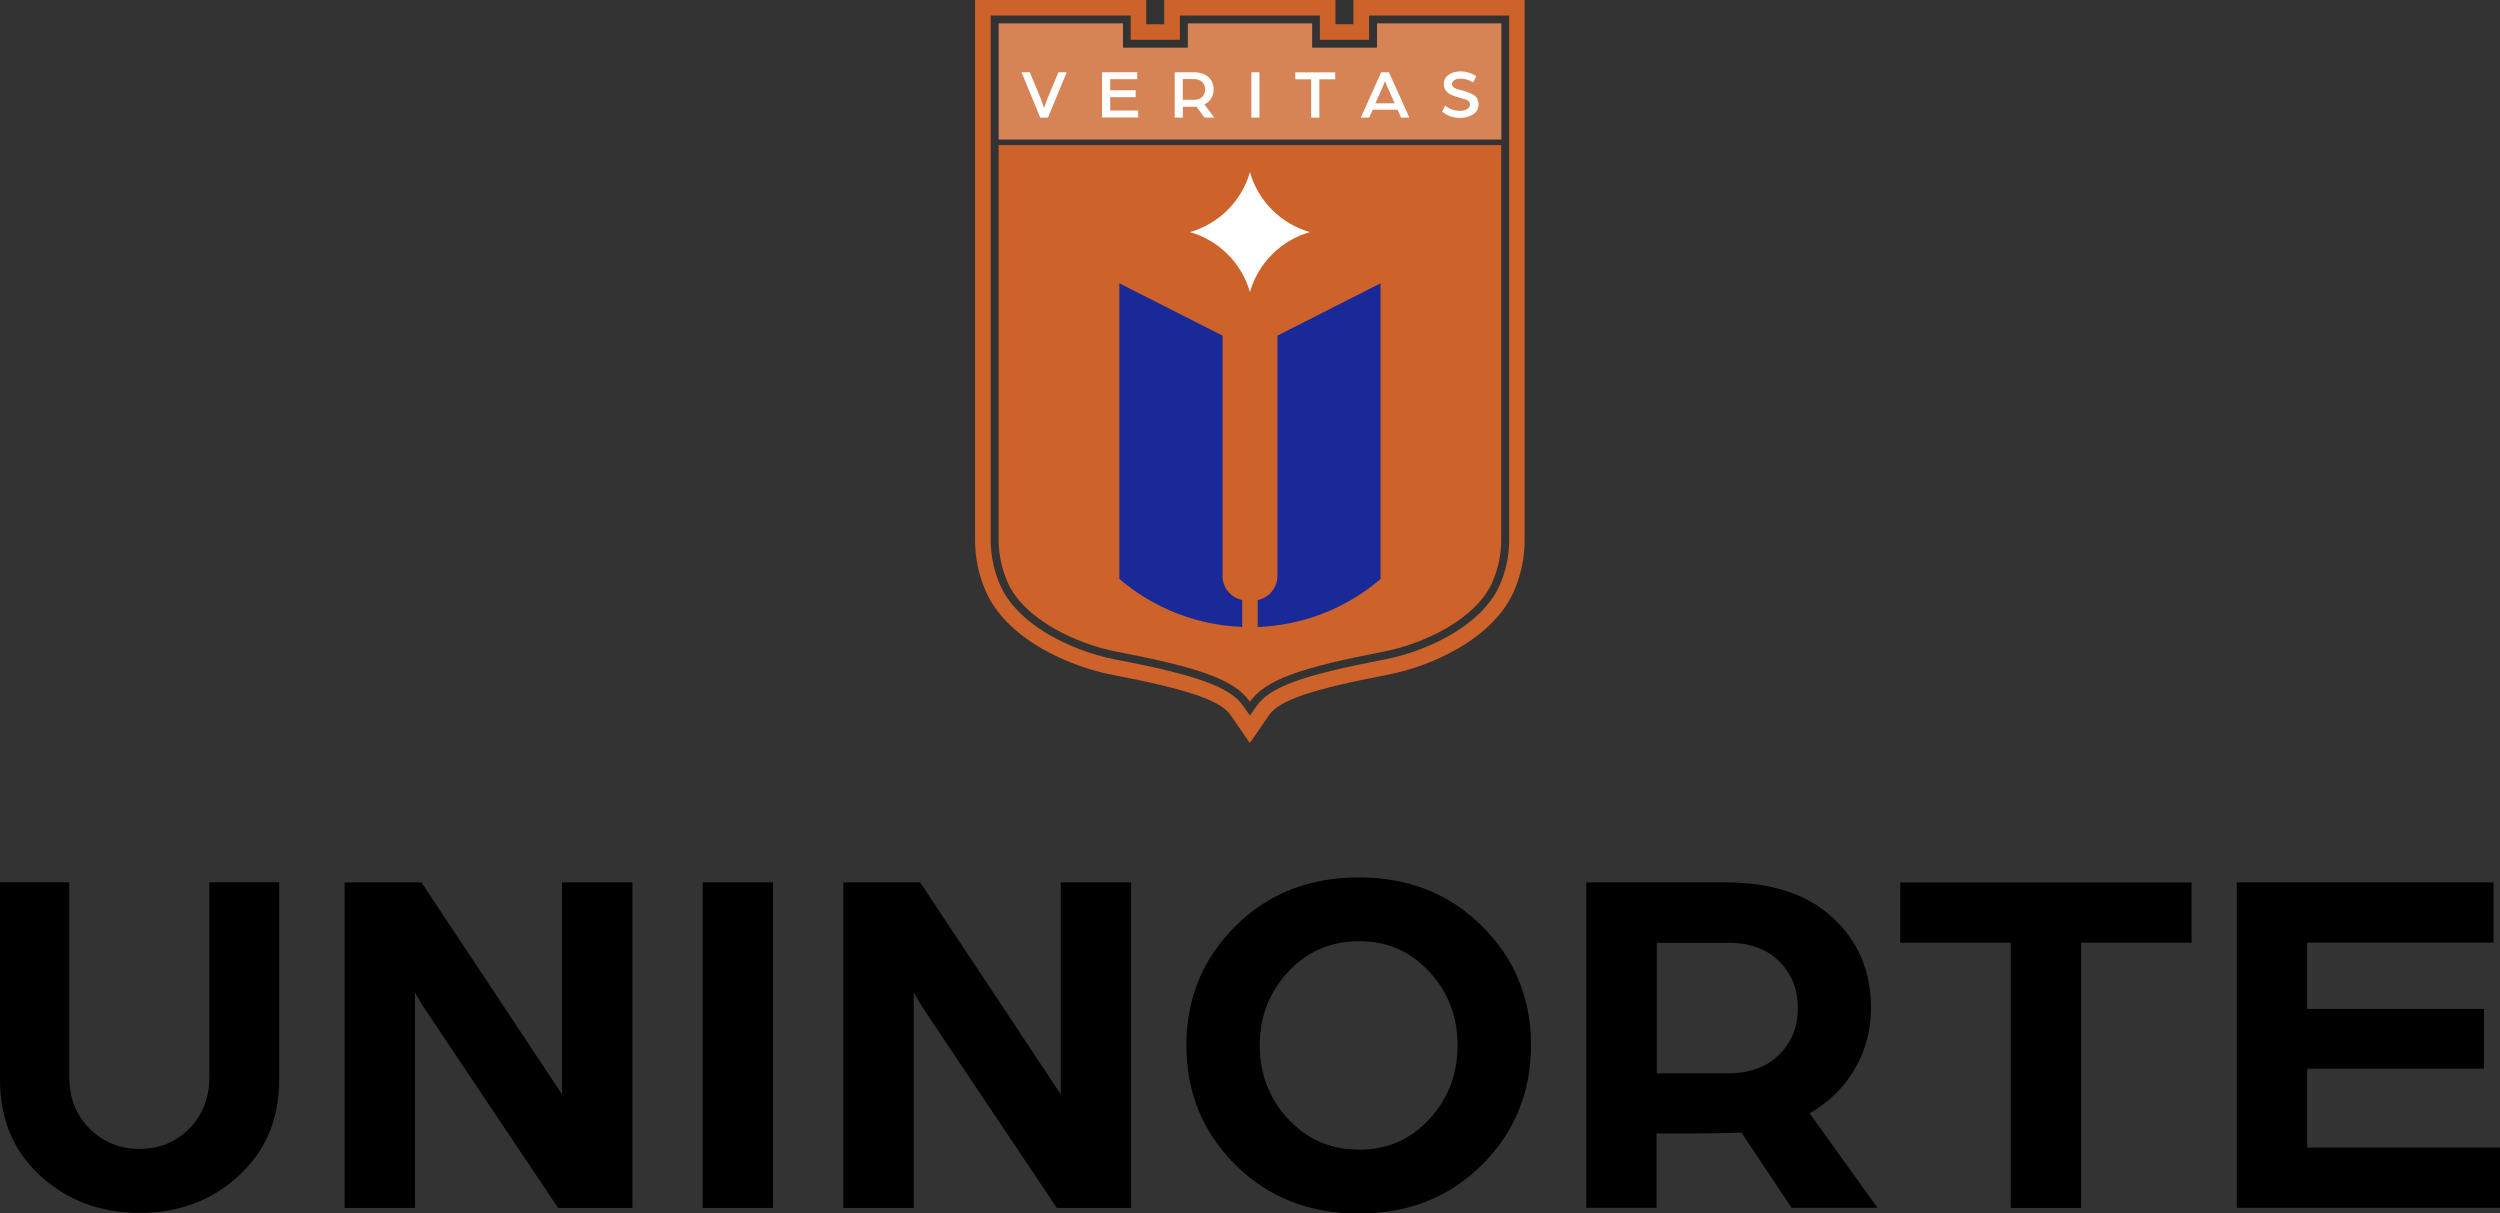
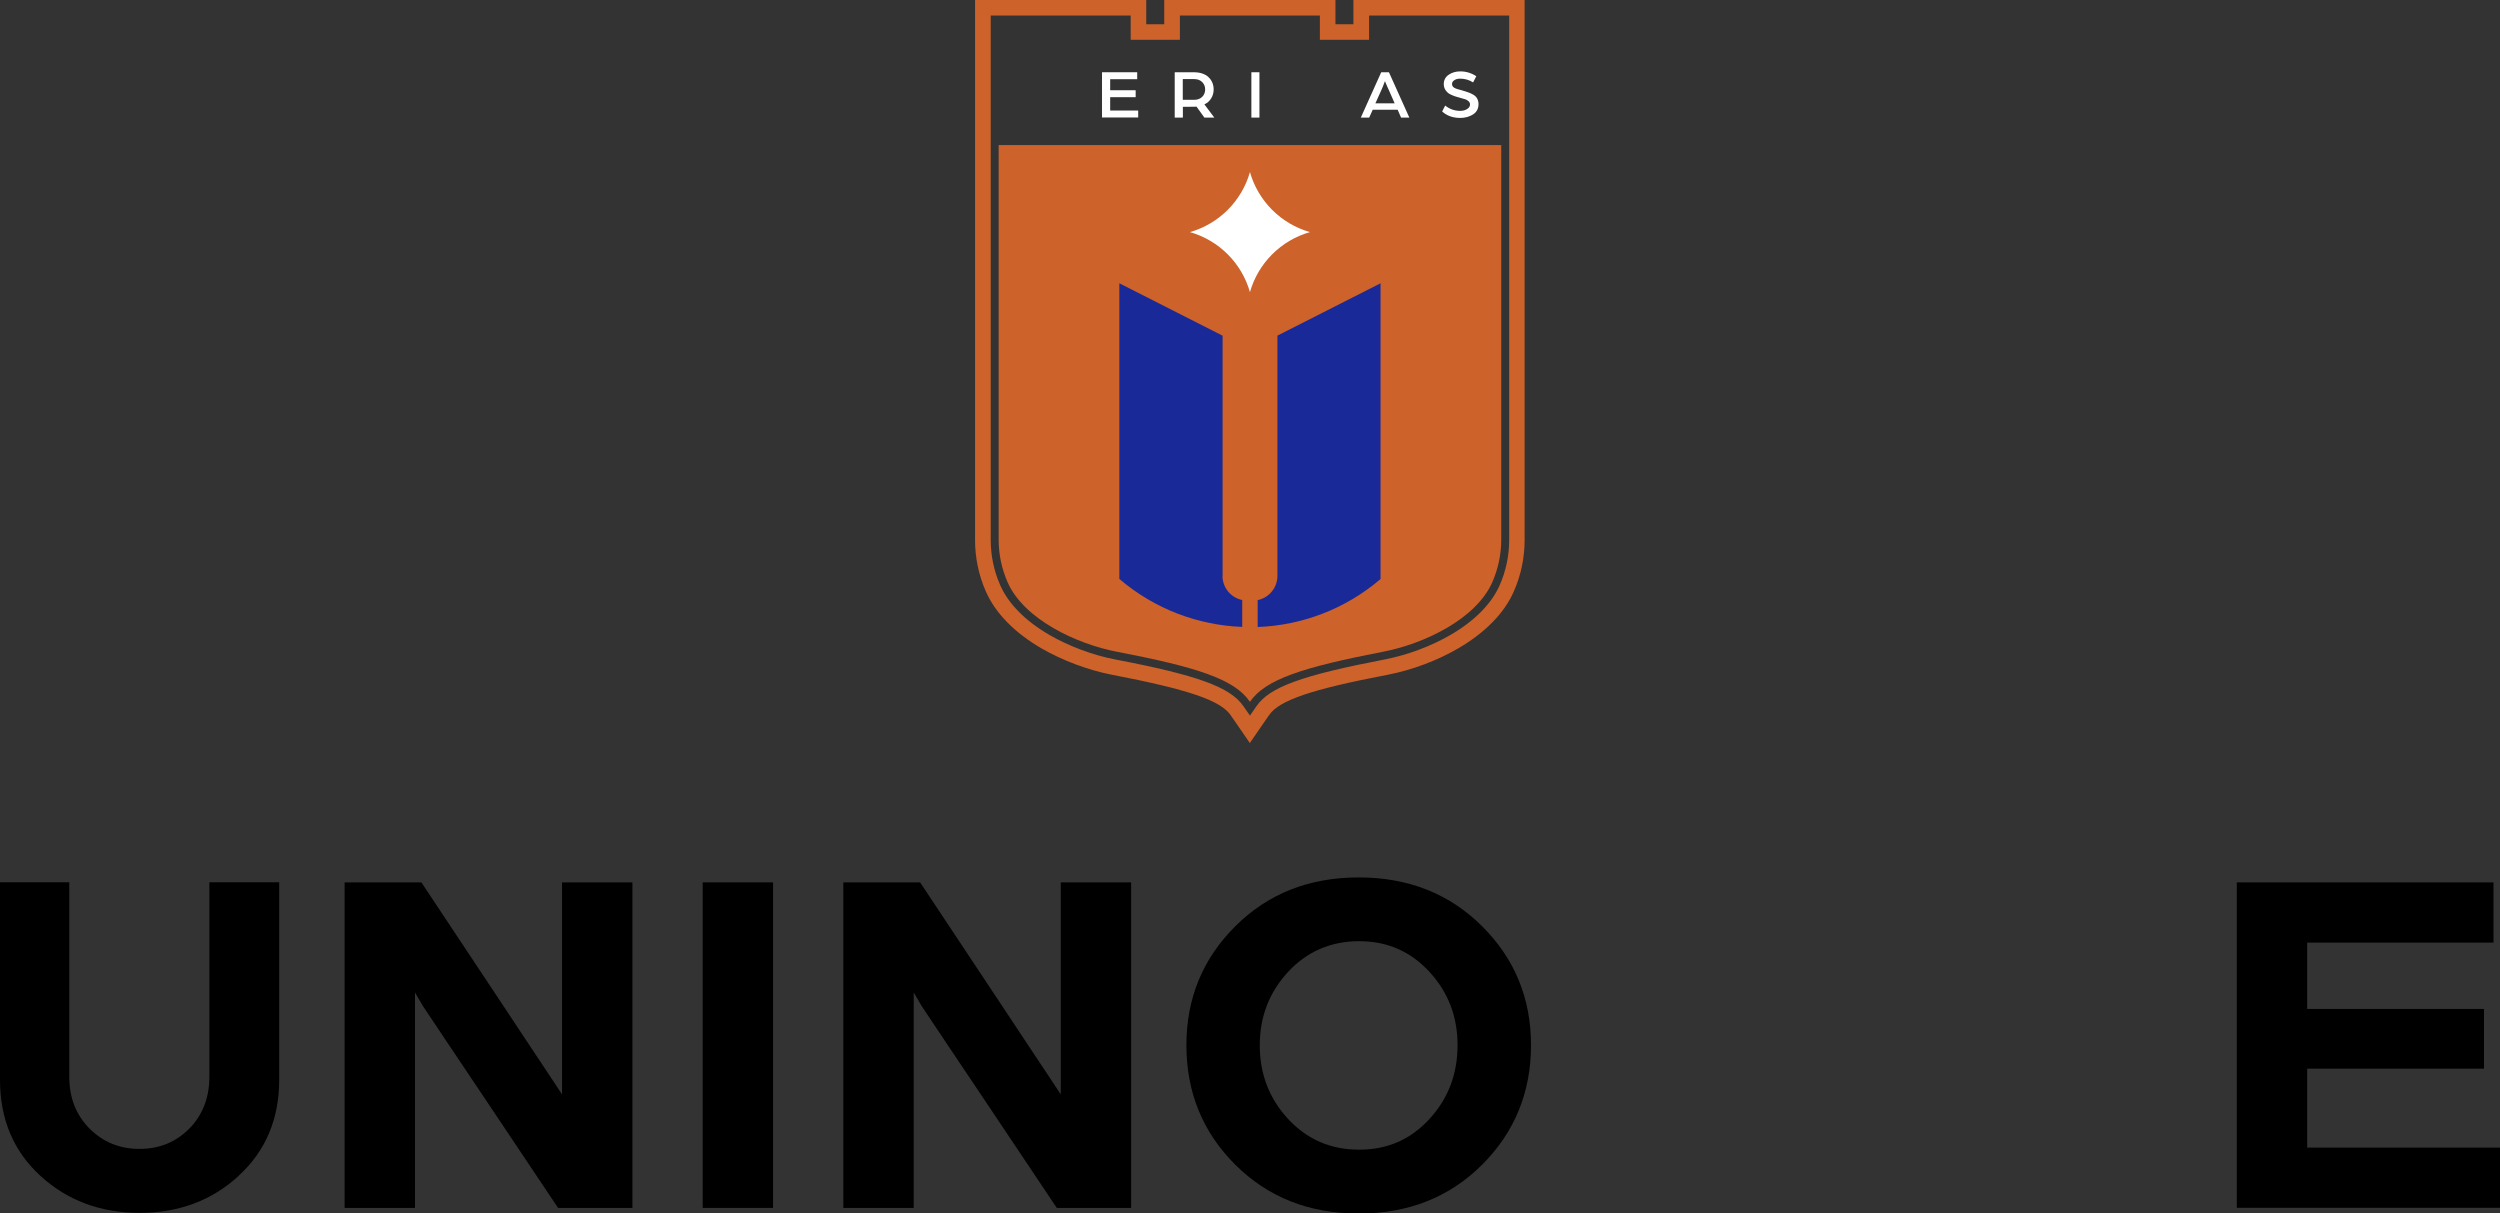
<svg xmlns="http://www.w3.org/2000/svg" id="Camada_2" viewBox="0 0 226.63 110">
  <rect x="0" y="0" width="226.63" height="110" fill="#333333" stroke="none" />
  <defs>
    <style>.cls-1{fill:#fff;}.cls-2{fill:#cd622a;}.cls-3{fill:#d68456;}.cls-4{fill:#1a2998;}</style>
  </defs>
  <g id="Camada_1-2">
    <g>
      <g>
        <path class="cls-2" d="M90.53,13.15V48.94c0,1.32,.28,2.63,.81,3.84h0c1.49,3.38,6.27,5.6,9.89,6.3,7.3,1.4,10.68,2.49,12.08,4.54,1.4-2.04,4.78-3.13,12.08-4.54,3.63-.7,8.4-2.92,9.89-6.3h0c.53-1.21,.81-2.52,.81-3.84V13.15h-45.58Z" />
        <path class="cls-2" d="M136.81,1.41V48.94c0,1.43-.29,2.82-.87,4.13-.74,1.67-2.27,3.22-4.44,4.48-1.77,1.03-3.94,1.84-5.97,2.23-7.51,1.44-10.45,2.51-11.63,4.24l-.59,.85-.59-.85c-1.19-1.73-4.12-2.8-11.63-4.24-2.03-.39-4.2-1.2-5.97-2.23-2.17-1.26-3.7-2.81-4.44-4.48-.58-1.31-.87-2.7-.87-4.13V1.41h12.69V3.61h4.46V1.41h12.69V3.61h4.46V1.41h12.69m1.41-1.41h-15.52V2.2h-1.63V0h-15.52V2.2h-1.63V0h-15.52V48.94c0,1.63,.33,3.21,.99,4.7,.86,1.95,2.6,3.72,5.02,5.13,1.9,1.1,4.24,1.98,6.41,2.4,6.91,1.33,9.82,2.32,10.74,3.65l.59,.85,1.16,1.69,1.16-1.69,.59-.85c.92-1.34,3.83-2.33,10.74-3.65,2.18-.42,4.52-1.29,6.41-2.4,2.42-1.41,4.16-3.18,5.02-5.13,.66-1.49,.99-3.07,.99-4.7V0h0Z" />
-         <polygon class="cls-3" points="124.83 2.12 124.83 4.32 118.95 4.32 118.95 2.12 107.68 2.12 107.68 4.32 101.8 4.32 101.8 2.12 90.53 2.12 90.53 4.32 90.53 12.65 136.1 12.65 136.1 4.32 136.1 2.12 124.83 2.12" />
        <g>
-           <path class="cls-1" d="M94.3,10.66l-1.7-4.11h.75l.98,2.34,.32,.92c.14-.41,.24-.72,.32-.92l.98-2.34h.75l-1.7,4.11h-.72Z" />
          <path class="cls-1" d="M99.9,10.66V6.55h3.19v.63h-2.45v1h2.31v.63h-2.31v1.21h2.54v.63h-3.28Z" />
          <path class="cls-1" d="M106.49,10.66V6.55h1.72c.58,0,1.03,.15,1.34,.44,.31,.29,.47,.67,.47,1.13,0,.28-.07,.55-.22,.79-.15,.25-.35,.43-.62,.55l.9,1.2h-.9l-.71-.99c-.12,0-.34,.01-.65,.01h-.59v.98h-.73Zm.73-1.61h1.03c.3,0,.55-.09,.73-.27s.27-.4,.27-.67-.09-.49-.27-.67c-.18-.18-.42-.27-.72-.27h-1.04v1.86Z" />
          <path class="cls-1" d="M113.44,10.66V6.55h.73v4.11h-.73Z" />
-           <path class="cls-1" d="M118.86,10.66v-3.47h-1.44v-.63h3.62v.63h-1.44v3.47h-.73Z" />
          <path class="cls-1" d="M123.36,10.66l1.85-4.11h.7l1.85,4.11h-.75l-.31-.71h-2.26l-.32,.71h-.75Zm1.33-1.29h1.74l-.46-1.05c-.05-.12-.12-.26-.19-.42-.07-.16-.13-.29-.17-.39l-.06-.16c-.14,.38-.27,.71-.4,.98l-.47,1.04Z" />
          <path class="cls-1" d="M130.72,10.13l.29-.56c.4,.32,.85,.48,1.36,.48,.24,0,.44-.05,.62-.16,.18-.11,.27-.25,.27-.42,0-.12-.05-.22-.14-.3-.09-.08-.19-.14-.29-.17-.1-.03-.24-.07-.42-.12s-.33-.09-.45-.13-.26-.09-.41-.16-.27-.14-.35-.23c-.09-.08-.16-.18-.23-.31-.06-.13-.09-.27-.09-.42,0-.36,.15-.65,.44-.85,.29-.2,.64-.31,1.05-.31,.54,0,1.02,.15,1.46,.44l-.29,.56c-.36-.23-.75-.34-1.17-.34-.11,0-.21,.01-.32,.04-.11,.03-.2,.08-.29,.16-.09,.08-.13,.17-.13,.29,0,.15,.07,.26,.21,.34,.14,.08,.36,.15,.66,.22,.22,.07,.41,.13,.57,.18,.16,.05,.32,.13,.48,.22,.16,.09,.28,.21,.36,.36,.08,.15,.12,.32,.12,.5,0,.4-.16,.71-.49,.93-.33,.21-.72,.32-1.17,.32-.67,0-1.22-.2-1.64-.59Z" />
        </g>
        <path class="cls-1" d="M118.75,21.04h0c-2.63,.75-4.69,2.81-5.44,5.44h0s0,0,0,0c-.75-2.63-2.81-4.69-5.44-5.44h0c2.63-.75,4.69-2.81,5.44-5.44h0s0,0,0,0c.75,2.63,2.81,4.69,5.44,5.44Z" />
        <g>
          <path class="cls-4" d="M110.83,52.21V30.43l-9.36-4.75s0,17.89,0,26.8c3.22,2.75,7.16,4.2,11.14,4.35,0-.72,0-1.54,0-2.44-1.02-.2-1.79-1.11-1.79-2.19Z" />
          <path class="cls-4" d="M115.8,30.43v21.78c0,1.08-.77,1.98-1.79,2.19,0,.89,0,1.72,0,2.44,3.98-.15,7.92-1.6,11.14-4.35V25.68l-9.36,4.75Z" />
        </g>
      </g>
      <g>
        <path d="M21.65,106.58c-2.44,2.25-5.44,3.37-8.99,3.37s-6.55-1.12-8.99-3.35-3.67-5.14-3.67-8.72v-17.9H6.28v17.62c0,1.91,.61,3.48,1.84,4.71s2.74,1.84,4.53,1.84,3.29-.61,4.51-1.84c1.21-1.23,1.82-2.8,1.82-4.71v-17.62h6.33v17.9c0,3.55-1.22,6.45-3.67,8.7Z" />
        <path d="M31.24,109.5v-29.51h6.96l7.7,11.6c.62,.94,1.35,2.03,2.18,3.29,.83,1.26,1.51,2.28,2.04,3.07l.83,1.26v-19.22h6.38v29.51h-6.74l-7.39-11.04c-.79-1.18-1.66-2.48-2.61-3.89s-1.7-2.53-2.25-3.37l-.72-1.23v19.53h-6.38Z" />
        <path d="M63.7,109.5v-29.51h6.38v29.51h-6.38Z" />
        <path d="M76.45,109.5v-29.51h6.96l7.7,11.6c.62,.94,1.35,2.03,2.18,3.29,.83,1.26,1.51,2.28,2.04,3.07l.83,1.26v-19.22h6.38v29.51h-6.74l-7.39-11.04c-.79-1.18-1.66-2.48-2.61-3.89-.94-1.41-1.7-2.53-2.25-3.37l-.72-1.23v19.53h-6.38Z" />
        <path d="M107.55,94.75c0-4.25,1.48-7.85,4.44-10.79,2.96-2.95,6.69-4.42,11.18-4.42s8.22,1.47,11.18,4.42c2.96,2.94,4.44,6.54,4.44,10.79s-1.48,7.89-4.44,10.84c-2.96,2.95-6.69,4.42-11.18,4.42s-8.22-1.47-11.18-4.42c-2.96-2.94-4.44-6.56-4.44-10.84Zm6.65,0c0,2.61,.86,4.84,2.57,6.69,1.72,1.85,3.86,2.78,6.44,2.78s4.67-.93,6.37-2.78c1.7-1.85,2.55-4.08,2.55-6.69s-.85-4.8-2.55-6.65c-1.7-1.85-3.82-2.78-6.37-2.78s-4.73,.93-6.44,2.78-2.57,4.07-2.57,6.65Z" />
-         <path d="M143.8,109.5v-29.51h12.61c4.19,0,7.44,1.07,9.74,3.21,2.31,2.14,3.46,4.87,3.46,8.17,0,2-.49,3.84-1.46,5.51-.97,1.67-2.34,3.02-4.1,4.05l6.15,8.56h-7.79l-4.55-6.83c-1,.06-2.43,.09-4.28,.09h-3.41v6.74h-6.38Zm6.38-12.2h6.51c1.91,0,3.44-.56,4.58-1.68,1.14-1.12,1.71-2.53,1.71-4.23s-.56-3.11-1.68-4.23-2.64-1.69-4.55-1.69h-6.56v11.84Z" />
-         <path d="M182.28,109.5v-24.04h-10.02v-5.46h26.41v5.46h-10.02v24.04h-6.38Z" />
        <path d="M202.77,109.5v-29.51h23.27v5.46h-16.89v6.01h16.03v5.42h-16.03v7.15h17.49v5.46h-23.86Z" />
      </g>
    </g>
  </g>
</svg>